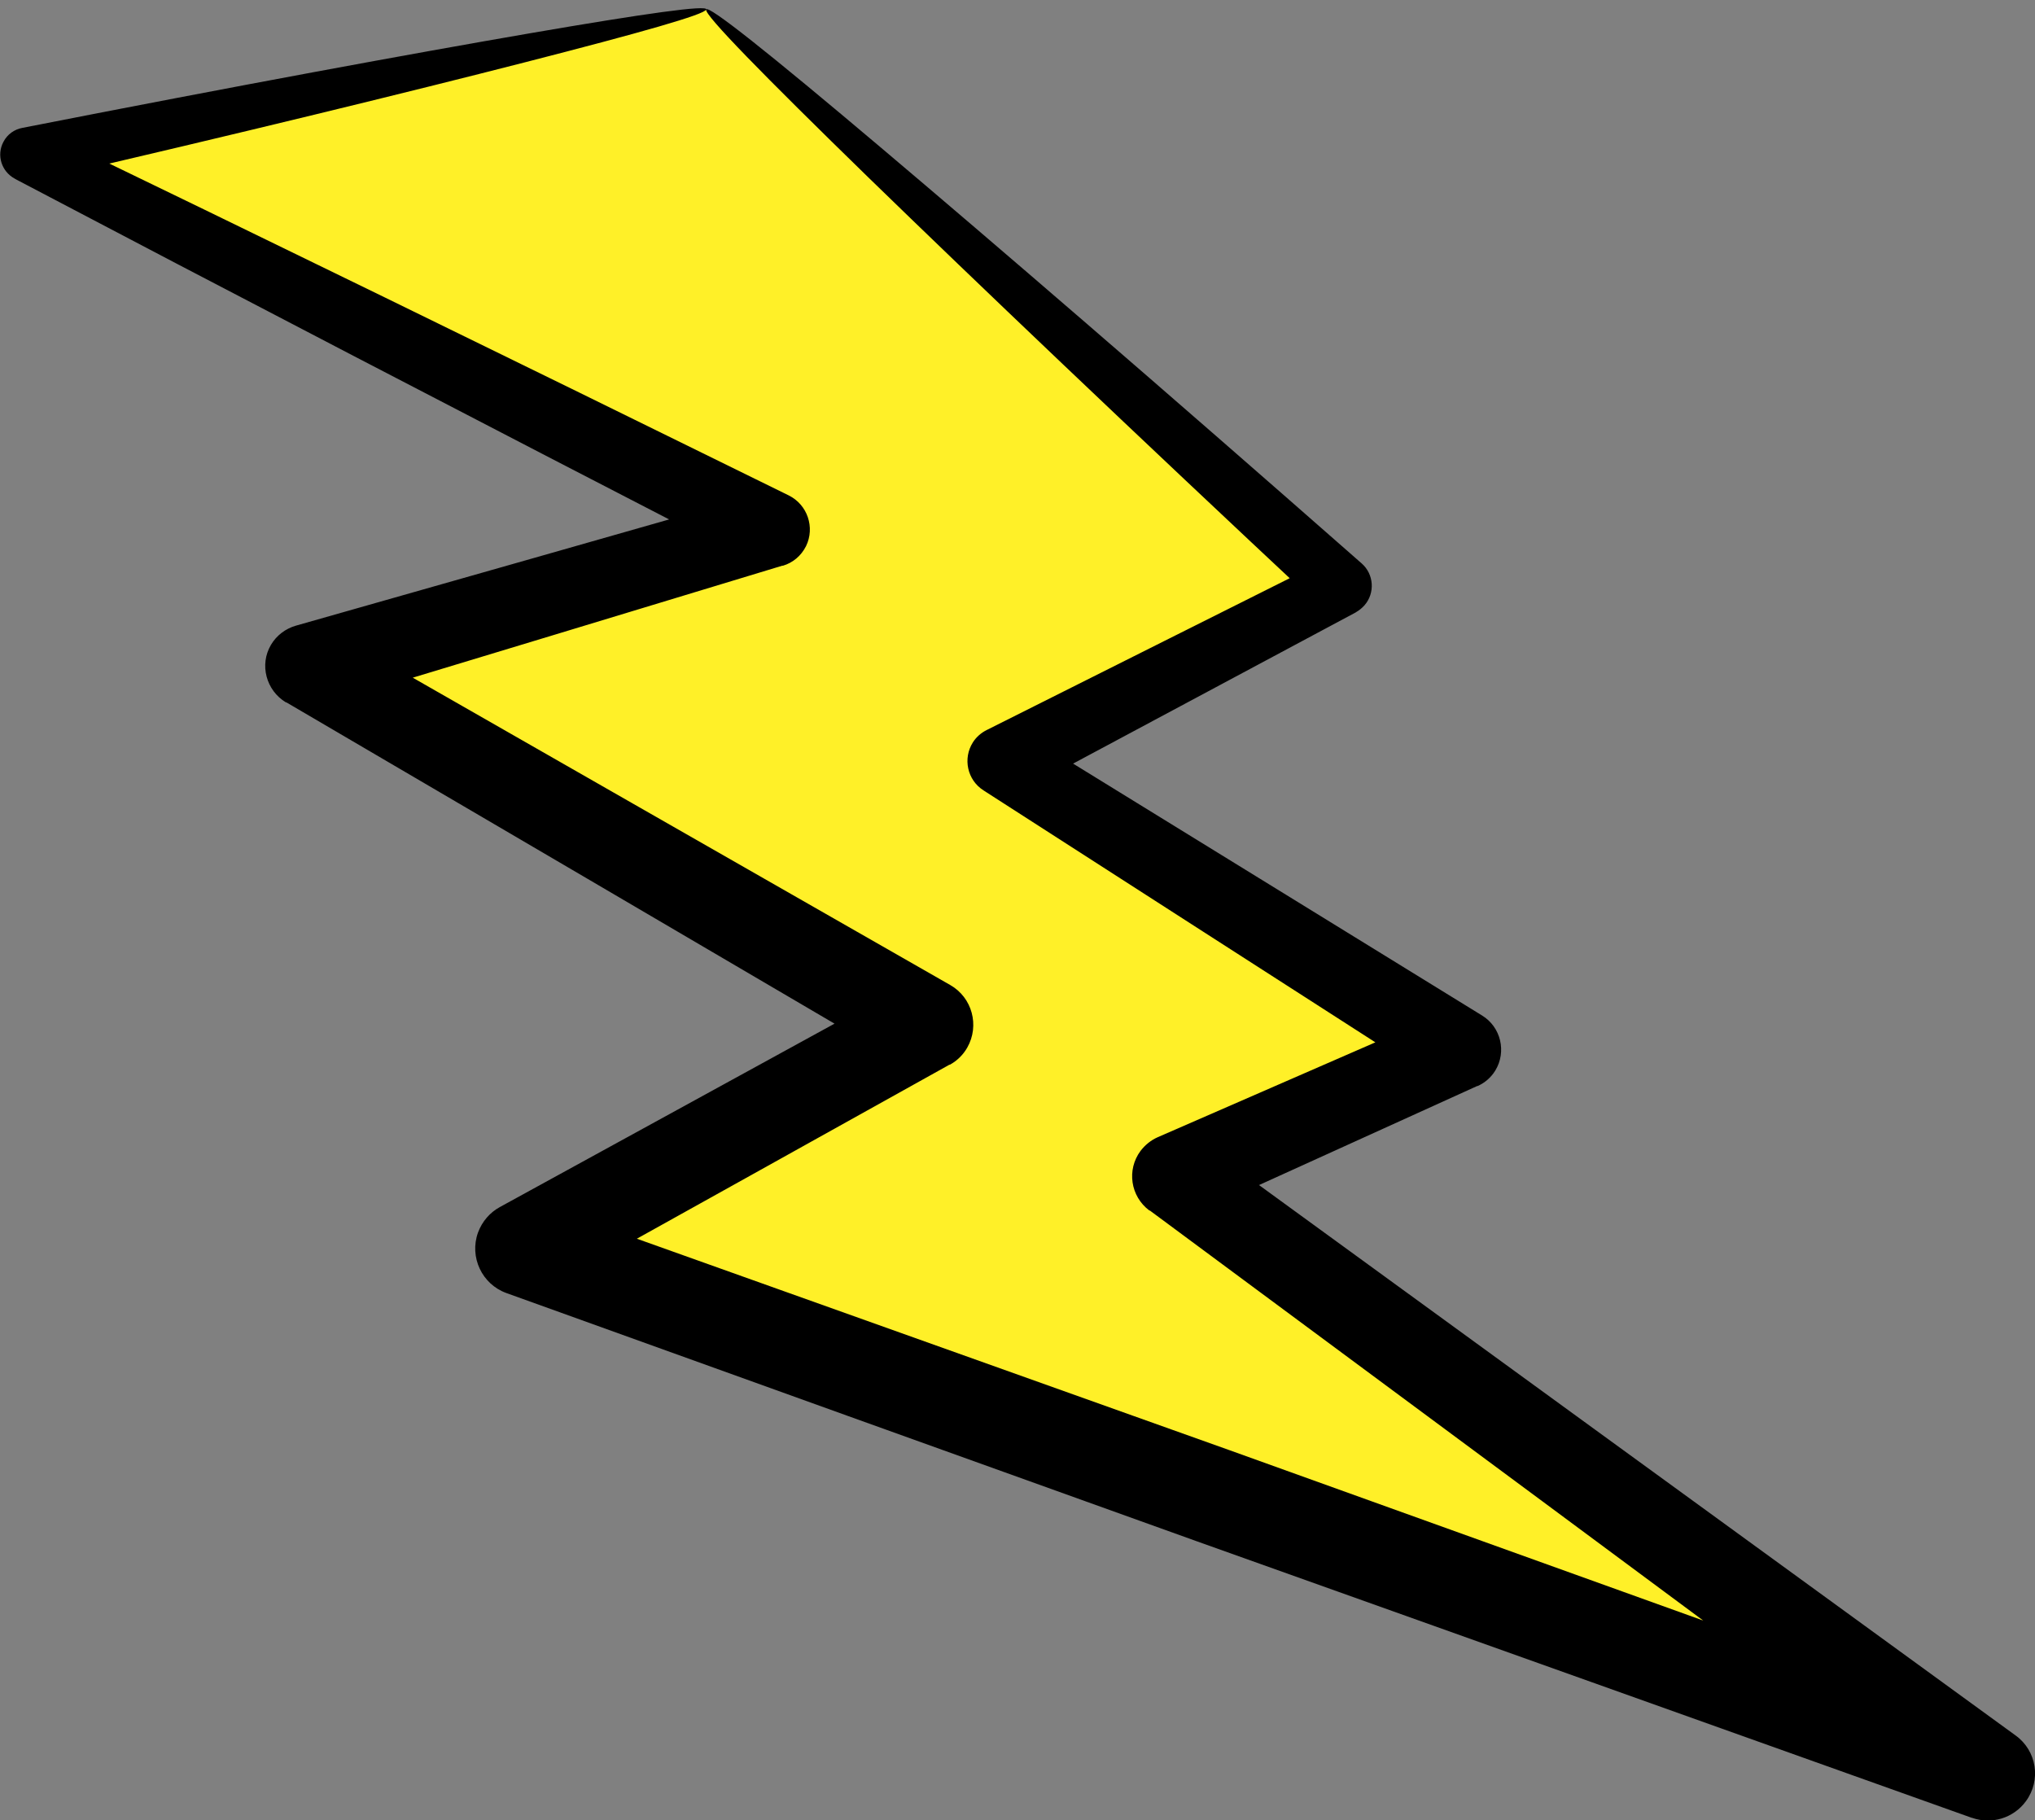
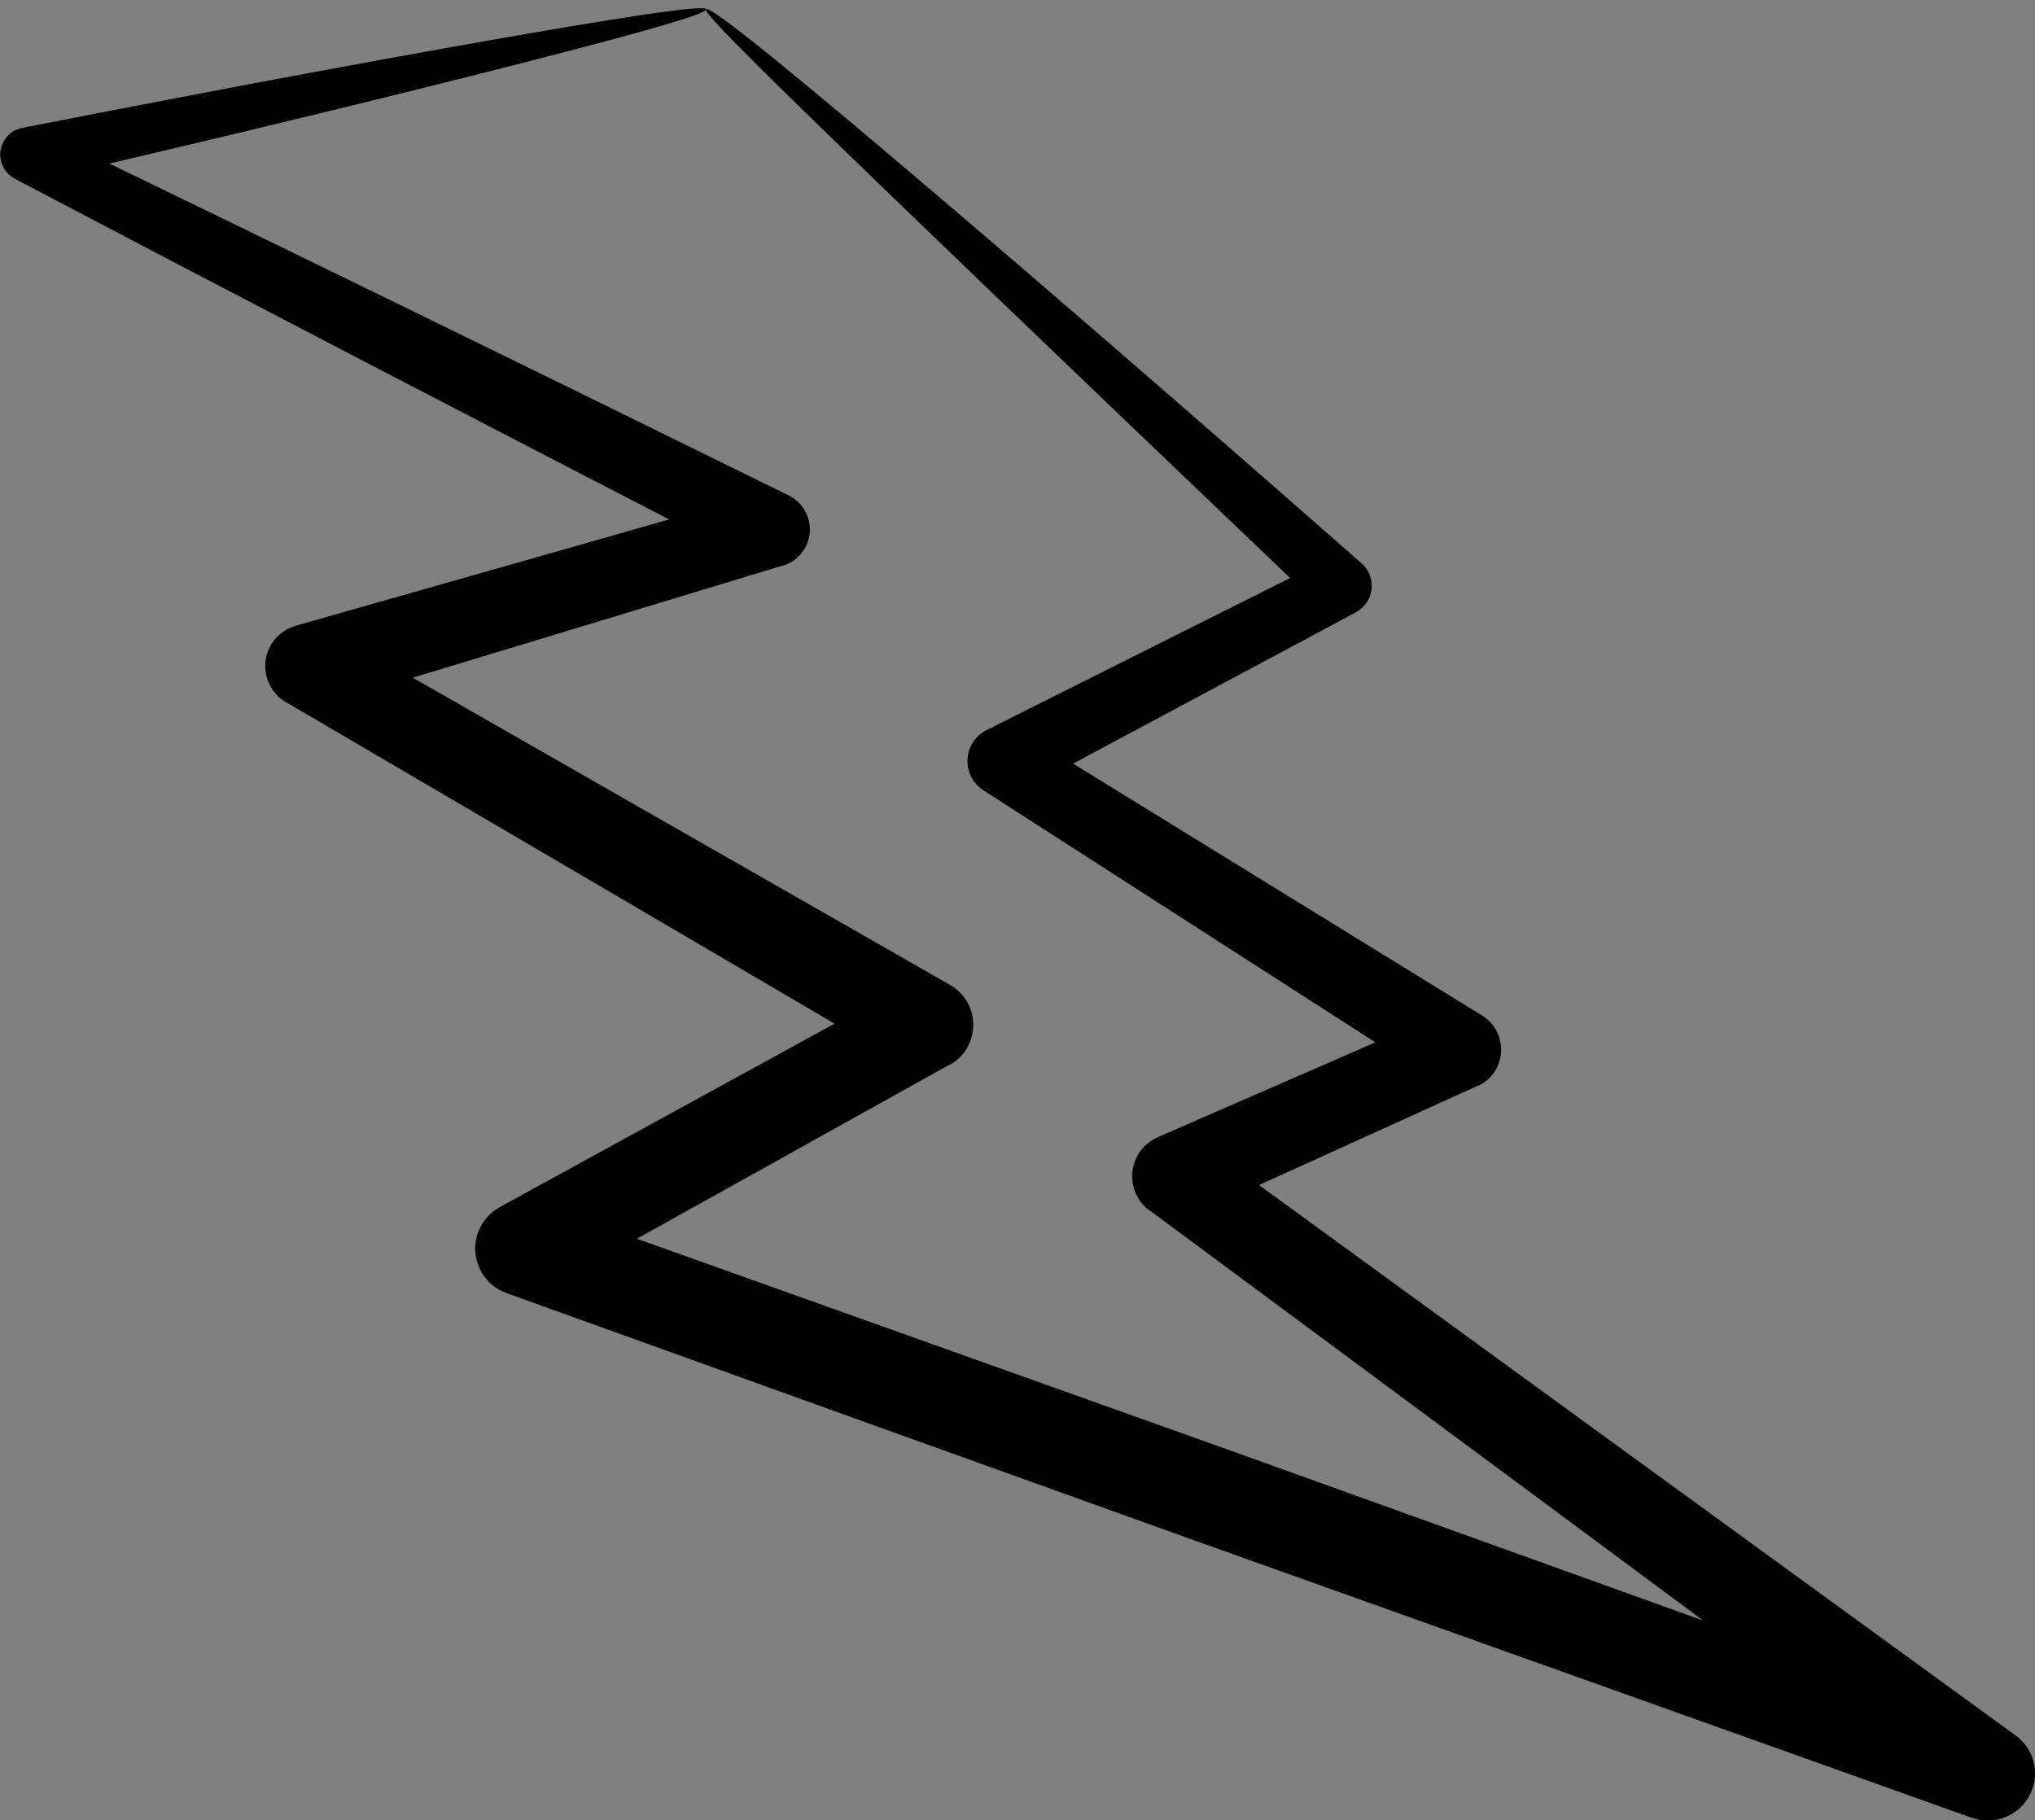
<svg xmlns="http://www.w3.org/2000/svg" id="_レイヤー_2" data-name="レイヤー 2" width="83.06" height="74.3" viewBox="0 0 83.06 74.3">
  <rect x="0" y="0" width="83.06" height="74.3" fill="#808080" stroke="none" />
  <defs>
    <style>
      .cls-1 {
        fill: #fff028;
      }
    </style>
  </defs>
  <g id="_コンテンツ" data-name="コンテンツ">
    <g>
-       <polygon class="cls-1" points="28.82 .39 54.76 23.91 40.93 31.07 59.62 42.83 47.95 48.02 81.13 72.38 21.32 50.96 37.84 41.84 12.54 27.18 31.49 21.62 1.13 6.32 28.82 .39" />
-       <path d="M28.82.39c-.05.2-2.66.94-7.38,2.15-4.72,1.21-11.54,2.88-20.08,4.86l.27-2.09c8.49,4.09,18.81,9.13,30.56,14.91.77.38,1.08,1.31.71,2.07-.2.4-.54.68-.94.8h-.03c-5.97,1.81-12.29,3.73-18.91,5.73l.38-3.13c8.01,4.58,16.5,9.44,25.39,14.52.89.51,1.2,1.65.69,2.55-.17.3-.42.54-.71.7h-.02c-5.36,2.99-10.87,6.05-16.49,9.18l-.28-3.51c9.14,3.26,18.58,6.63,28.22,10.07,10.83,3.9,21.4,7.69,31.58,11.36l-1.78,3.36c-11.69-8.67-22.79-16.9-33.07-24.51h-.02c-.77-.58-.93-1.66-.36-2.43.19-.25.43-.44.7-.56,4.02-1.75,7.92-3.45,11.7-5.1l-.21,2.9c-6.62-4.25-12.83-8.25-18.57-11.94l-.03-.02c-.66-.42-.85-1.3-.43-1.96.14-.22.34-.39.56-.5,4.99-2.5,9.65-4.84,13.93-6.98l-.26,2c-7.87-7.36-14.16-13.36-18.49-17.57C31.12,3.03,28.76.62,28.82.39c.06-.22,2.55,1.76,7.13,5.63,4.58,3.87,11.27,9.63,19.63,16.98.5.44.55,1.21.11,1.71-.1.11-.21.2-.33.27l-.03.02c-4.22,2.26-8.81,4.71-13.74,7.35l.1-2.48c5.81,3.58,12.1,7.45,18.8,11.58.77.47,1.01,1.48.54,2.25-.18.29-.43.5-.72.63h-.02c-3.76,1.71-7.64,3.47-11.63,5.28l.32-2.99c10.34,7.53,21.52,15.66,33.29,24.22.86.62,1.05,1.82.42,2.68-.51.7-1.41.96-2.2.68h-.01c-10.19-3.64-20.77-7.41-31.61-11.28-9.64-3.46-19.07-6.85-28.2-10.14h0c-1-.36-1.52-1.47-1.16-2.47.17-.46.49-.82.89-1.04,5.64-3.09,11.17-6.12,16.55-9.07l-.03,3.26c-8.83-5.18-17.27-10.13-25.23-14.79h-.02c-.81-.49-1.09-1.54-.61-2.35.23-.39.6-.66,1.01-.78,6.66-1.89,13.01-3.7,19-5.41l-.26,2.88C19.16,17,8.97,11.7.63,7.31l-.03-.02c-.54-.29-.75-.96-.46-1.5.16-.31.45-.51.77-.57,8.92-1.75,15.95-3.04,20.71-3.86,4.76-.82,7.27-1.17,7.21-.97Z" />
+       <path d="M28.82.39c-.05.2-2.66.94-7.38,2.15-4.72,1.21-11.54,2.88-20.08,4.86l.27-2.09c8.49,4.09,18.81,9.13,30.56,14.91.77.38,1.08,1.31.71,2.07-.2.4-.54.68-.94.8h-.03c-5.97,1.81-12.29,3.73-18.91,5.73l.38-3.13c8.01,4.58,16.5,9.44,25.39,14.52.89.51,1.2,1.65.69,2.55-.17.3-.42.54-.71.7h-.02c-5.36,2.99-10.87,6.05-16.49,9.18l-.28-3.51c9.14,3.26,18.58,6.63,28.22,10.07,10.83,3.9,21.4,7.69,31.58,11.36l-1.78,3.36c-11.69-8.67-22.79-16.9-33.07-24.51h-.02c-.77-.58-.93-1.66-.36-2.43.19-.25.43-.44.7-.56,4.02-1.75,7.92-3.45,11.7-5.1l-.21,2.9c-6.62-4.25-12.83-8.25-18.57-11.94l-.03-.02c-.66-.42-.85-1.3-.43-1.96.14-.22.34-.39.56-.5,4.99-2.5,9.65-4.84,13.93-6.98l-.26,2C31.12,3.03,28.76.62,28.82.39c.06-.22,2.55,1.76,7.13,5.63,4.58,3.87,11.27,9.63,19.63,16.98.5.44.55,1.21.11,1.71-.1.11-.21.2-.33.27l-.03.02c-4.22,2.26-8.81,4.71-13.74,7.35l.1-2.48c5.81,3.58,12.1,7.45,18.8,11.58.77.47,1.01,1.48.54,2.25-.18.29-.43.5-.72.63h-.02c-3.76,1.71-7.64,3.47-11.63,5.28l.32-2.99c10.34,7.53,21.52,15.66,33.29,24.22.86.62,1.05,1.82.42,2.68-.51.7-1.41.96-2.2.68h-.01c-10.19-3.64-20.77-7.41-31.61-11.28-9.64-3.46-19.07-6.85-28.2-10.14h0c-1-.36-1.52-1.47-1.16-2.47.17-.46.49-.82.89-1.04,5.64-3.09,11.17-6.12,16.55-9.07l-.03,3.26c-8.83-5.18-17.27-10.13-25.23-14.79h-.02c-.81-.49-1.09-1.54-.61-2.35.23-.39.6-.66,1.01-.78,6.66-1.89,13.01-3.7,19-5.41l-.26,2.88C19.16,17,8.97,11.7.63,7.31l-.03-.02c-.54-.29-.75-.96-.46-1.5.16-.31.45-.51.77-.57,8.92-1.75,15.95-3.04,20.71-3.86,4.76-.82,7.27-1.17,7.21-.97Z" />
    </g>
  </g>
</svg>